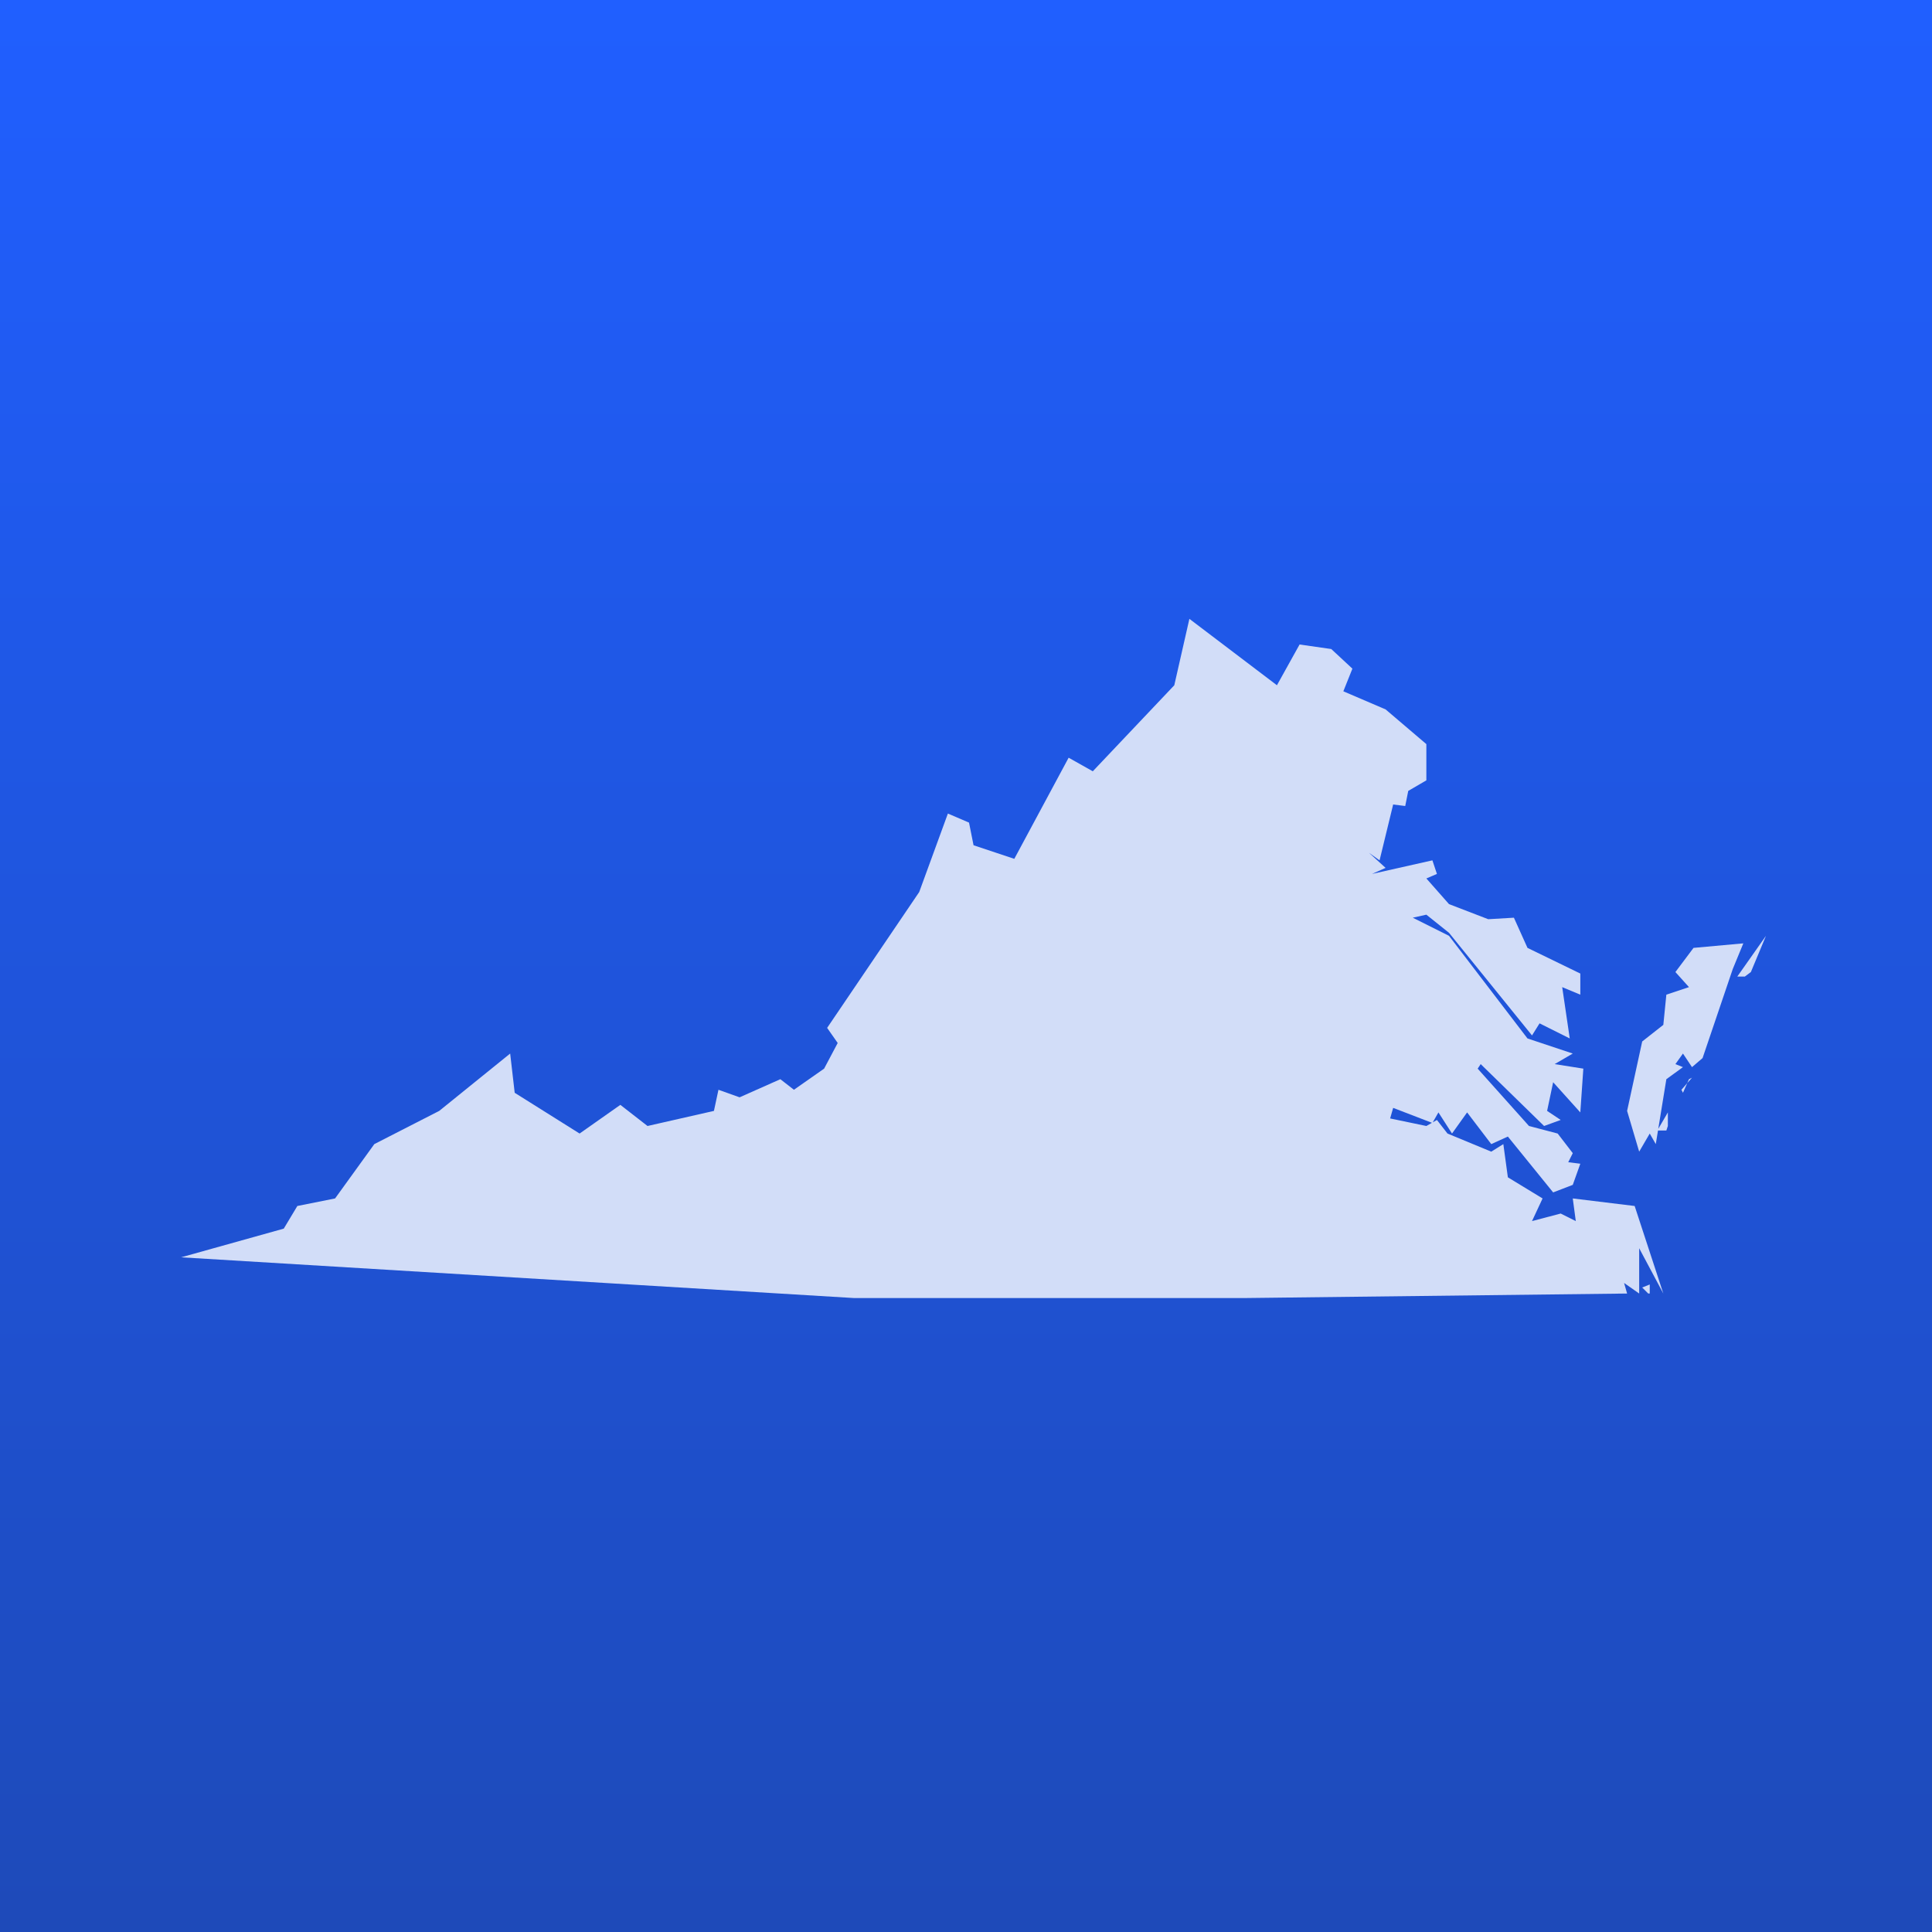
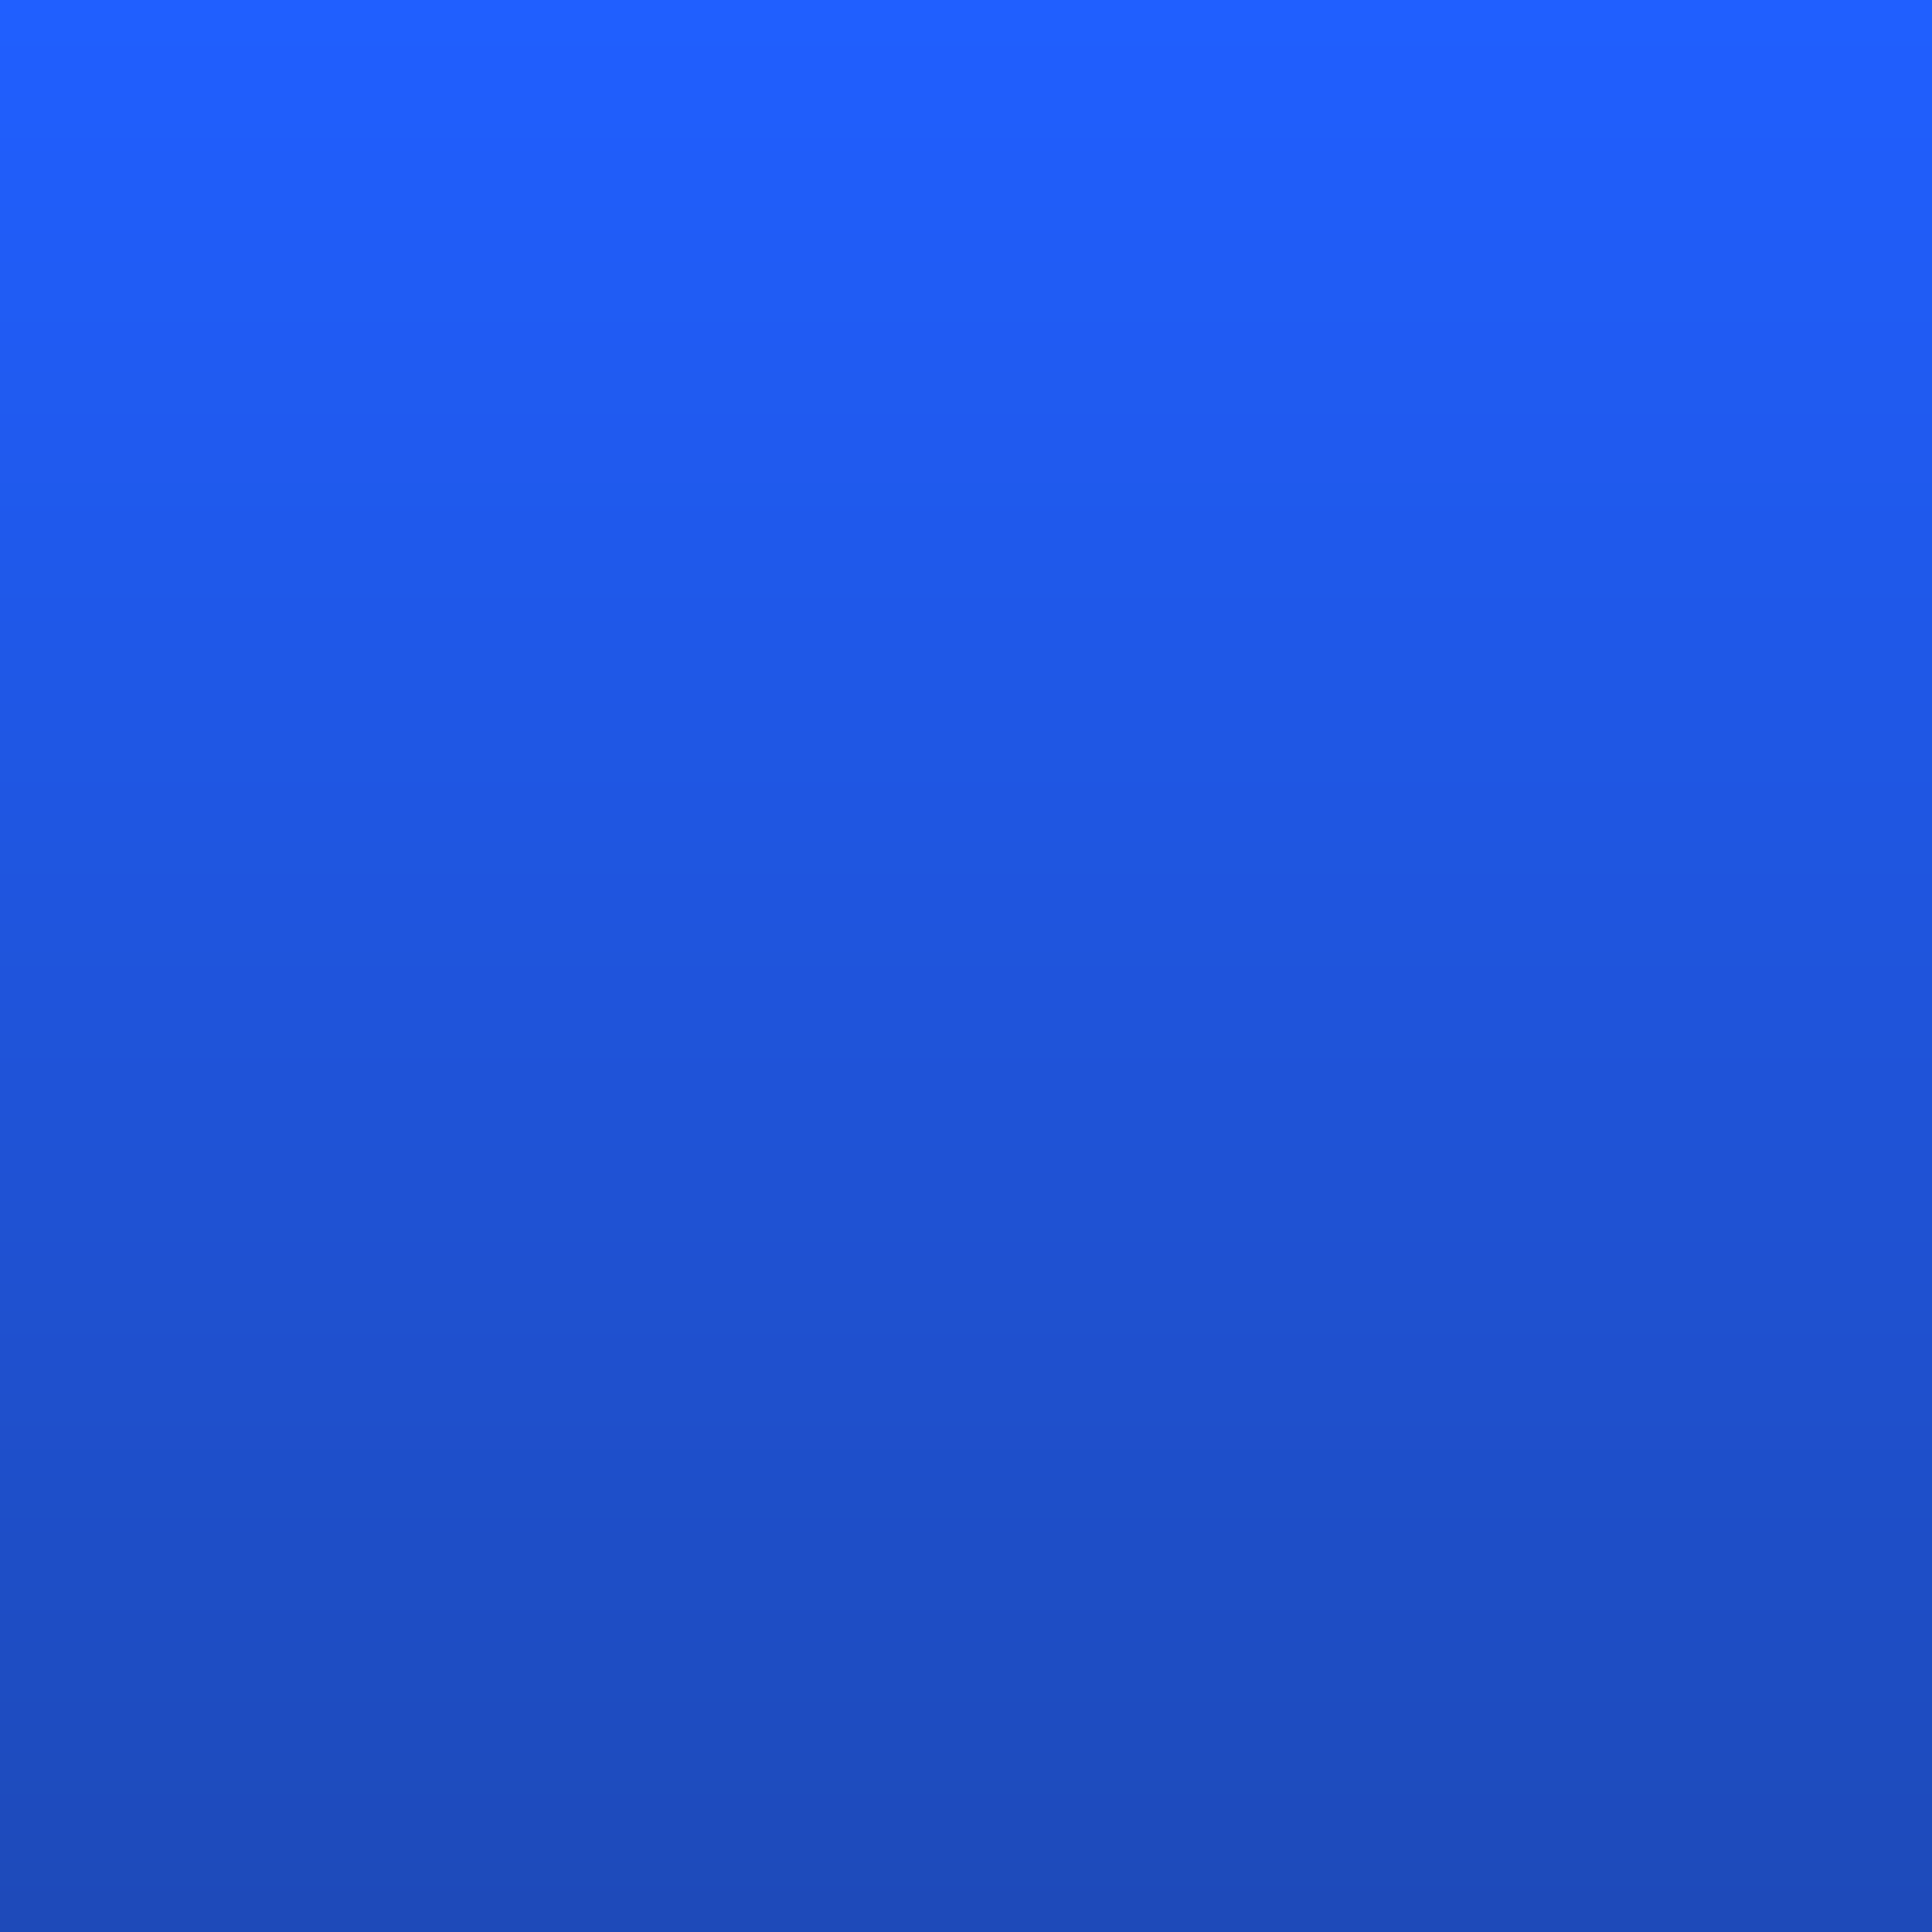
<svg xmlns="http://www.w3.org/2000/svg" width="128" height="128" viewBox="0 0 128 128" fill="none">
  <rect width="128" height="128" fill="url(#paint0_linear_1409_2487)" />
-   <path d="M109.3 85.1V85.7H109.2L108.8 85.3L109.3 85.1ZM110.4 74.9H109.8L110.5 73.7V74.6L110.4 74.9ZM111.5 72.4L111.4 72.2L112.1 71.4L111.9 71.5L111.5 72.4ZM114.8 64.2L112.8 70.1L112.1 70.7L111.5 69.8L111 70.5L111.5 70.7L110.4 71.5L109.7 75.8L109.3 75.1L108.6 76.3L107.8 73.6L108.8 69L110.2 67.9L110.4 65.9L111.9 65.4L111 64.4L112.2 62.8L115.5 62.5L114.8 64.2ZM116 64.4L115.6 64.7H115.1L117 62L116 64.4ZM84.6 45.4L86.1 42.7L88.2 43L89.6 44.3L89 45.8L91.8 47L94.5 49.3V51.7L93.3 52.4L93.1 53.4L92.3 53.3L91.4 57L90.7 56.5L91.8 57.5L90.9 57.9L94.9 57L95.2 57.9L94.5 58.2L96 59.9L98.6 60.9L100.3 60.8L101.2 62.8L104.7 64.5V65.9L103.5 65.4L104 68.8L102 67.8L101.5 68.6L96 61.8L94.5 60.6L93.6 60.8L96 62L101.2 68.8L104.2 69.8L103 70.5L104.9 70.8L104.7 73.7L102.9 71.7L102.5 73.6L103.4 74.2L102.3 74.6L98.1 70.5L97.9 70.8L101.3 74.6L103.2 75.1L104.2 76.4L103.9 77L104.7 77.1L104.2 78.5L102.9 79L99.9 75.3L98.8 75.8L97.2 73.7L96.2 75.1L95.3 73.7L94.9 74.4L92.3 73.4L92.1 74.1L94.5 74.6L95.2 74.2L95.9 75.1L98.8 76.3L99.6 75.8L99.9 78L102.2 79.4L101.5 80.9L103.4 80.4L104.4 80.9L104.2 79.4L108.3 79.9L110.2 85.7L108.6 82.7V85.7L107.6 85L107.8 85.7L82.4 86H56.6L12 83.3L18.8 81.4L19.7 79.9L22.2 79.4L24.8 75.8L29.1 73.6L33.8 69.8L34.1 72.4L38.4 75.1L41.1 73.2L42.9 74.6L47.3 73.6L47.6 72.2L49 72.7L51.7 71.5L52.6 72.2L54.6 70.8L55.5 69.1L54.8 68.1L60.9 59.1L62.8 53.9L64.2 54.5L64.5 56L67.2 56.9L70.8 50.2L72.4 51.1L77.8 45.4L78.8 41L84.6 45.4Z" fill="#D2DDF8" />
  <defs>
    <linearGradient id="paint0_linear_1409_2487" x1="64" y1="0" x2="64" y2="128" gradientUnits="userSpaceOnUse">
      <stop stop-color="#205FFF" />
      <stop offset="1" stop-color="#1E4AB9" />
    </linearGradient>
  </defs>
</svg>